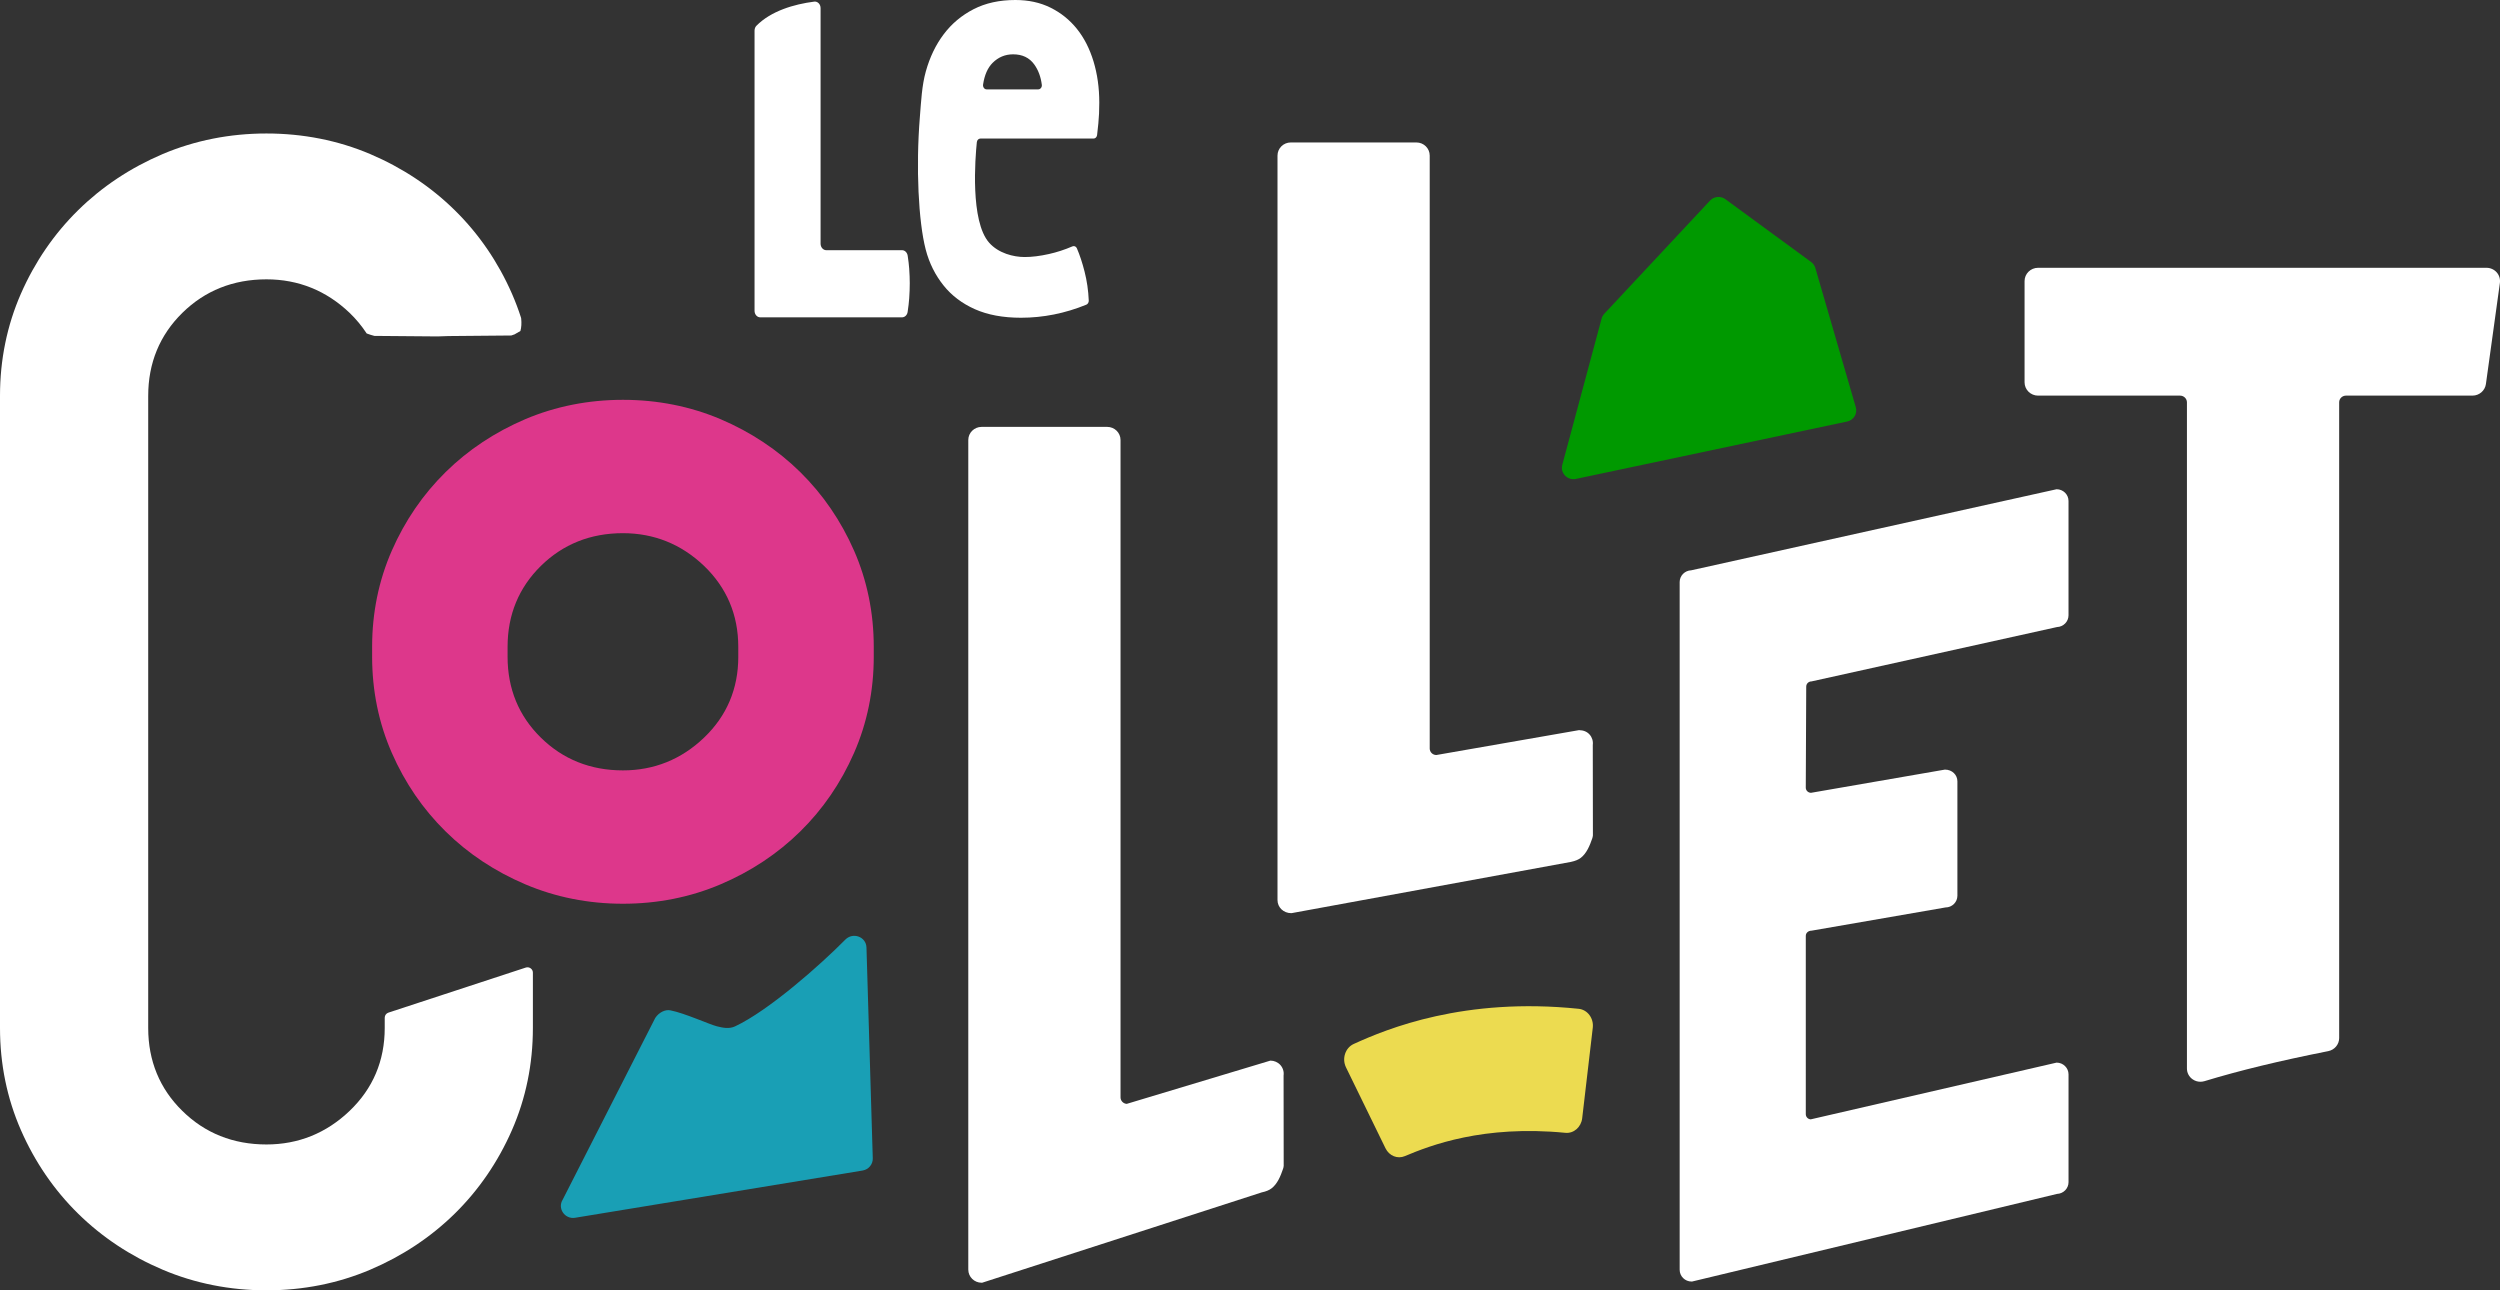
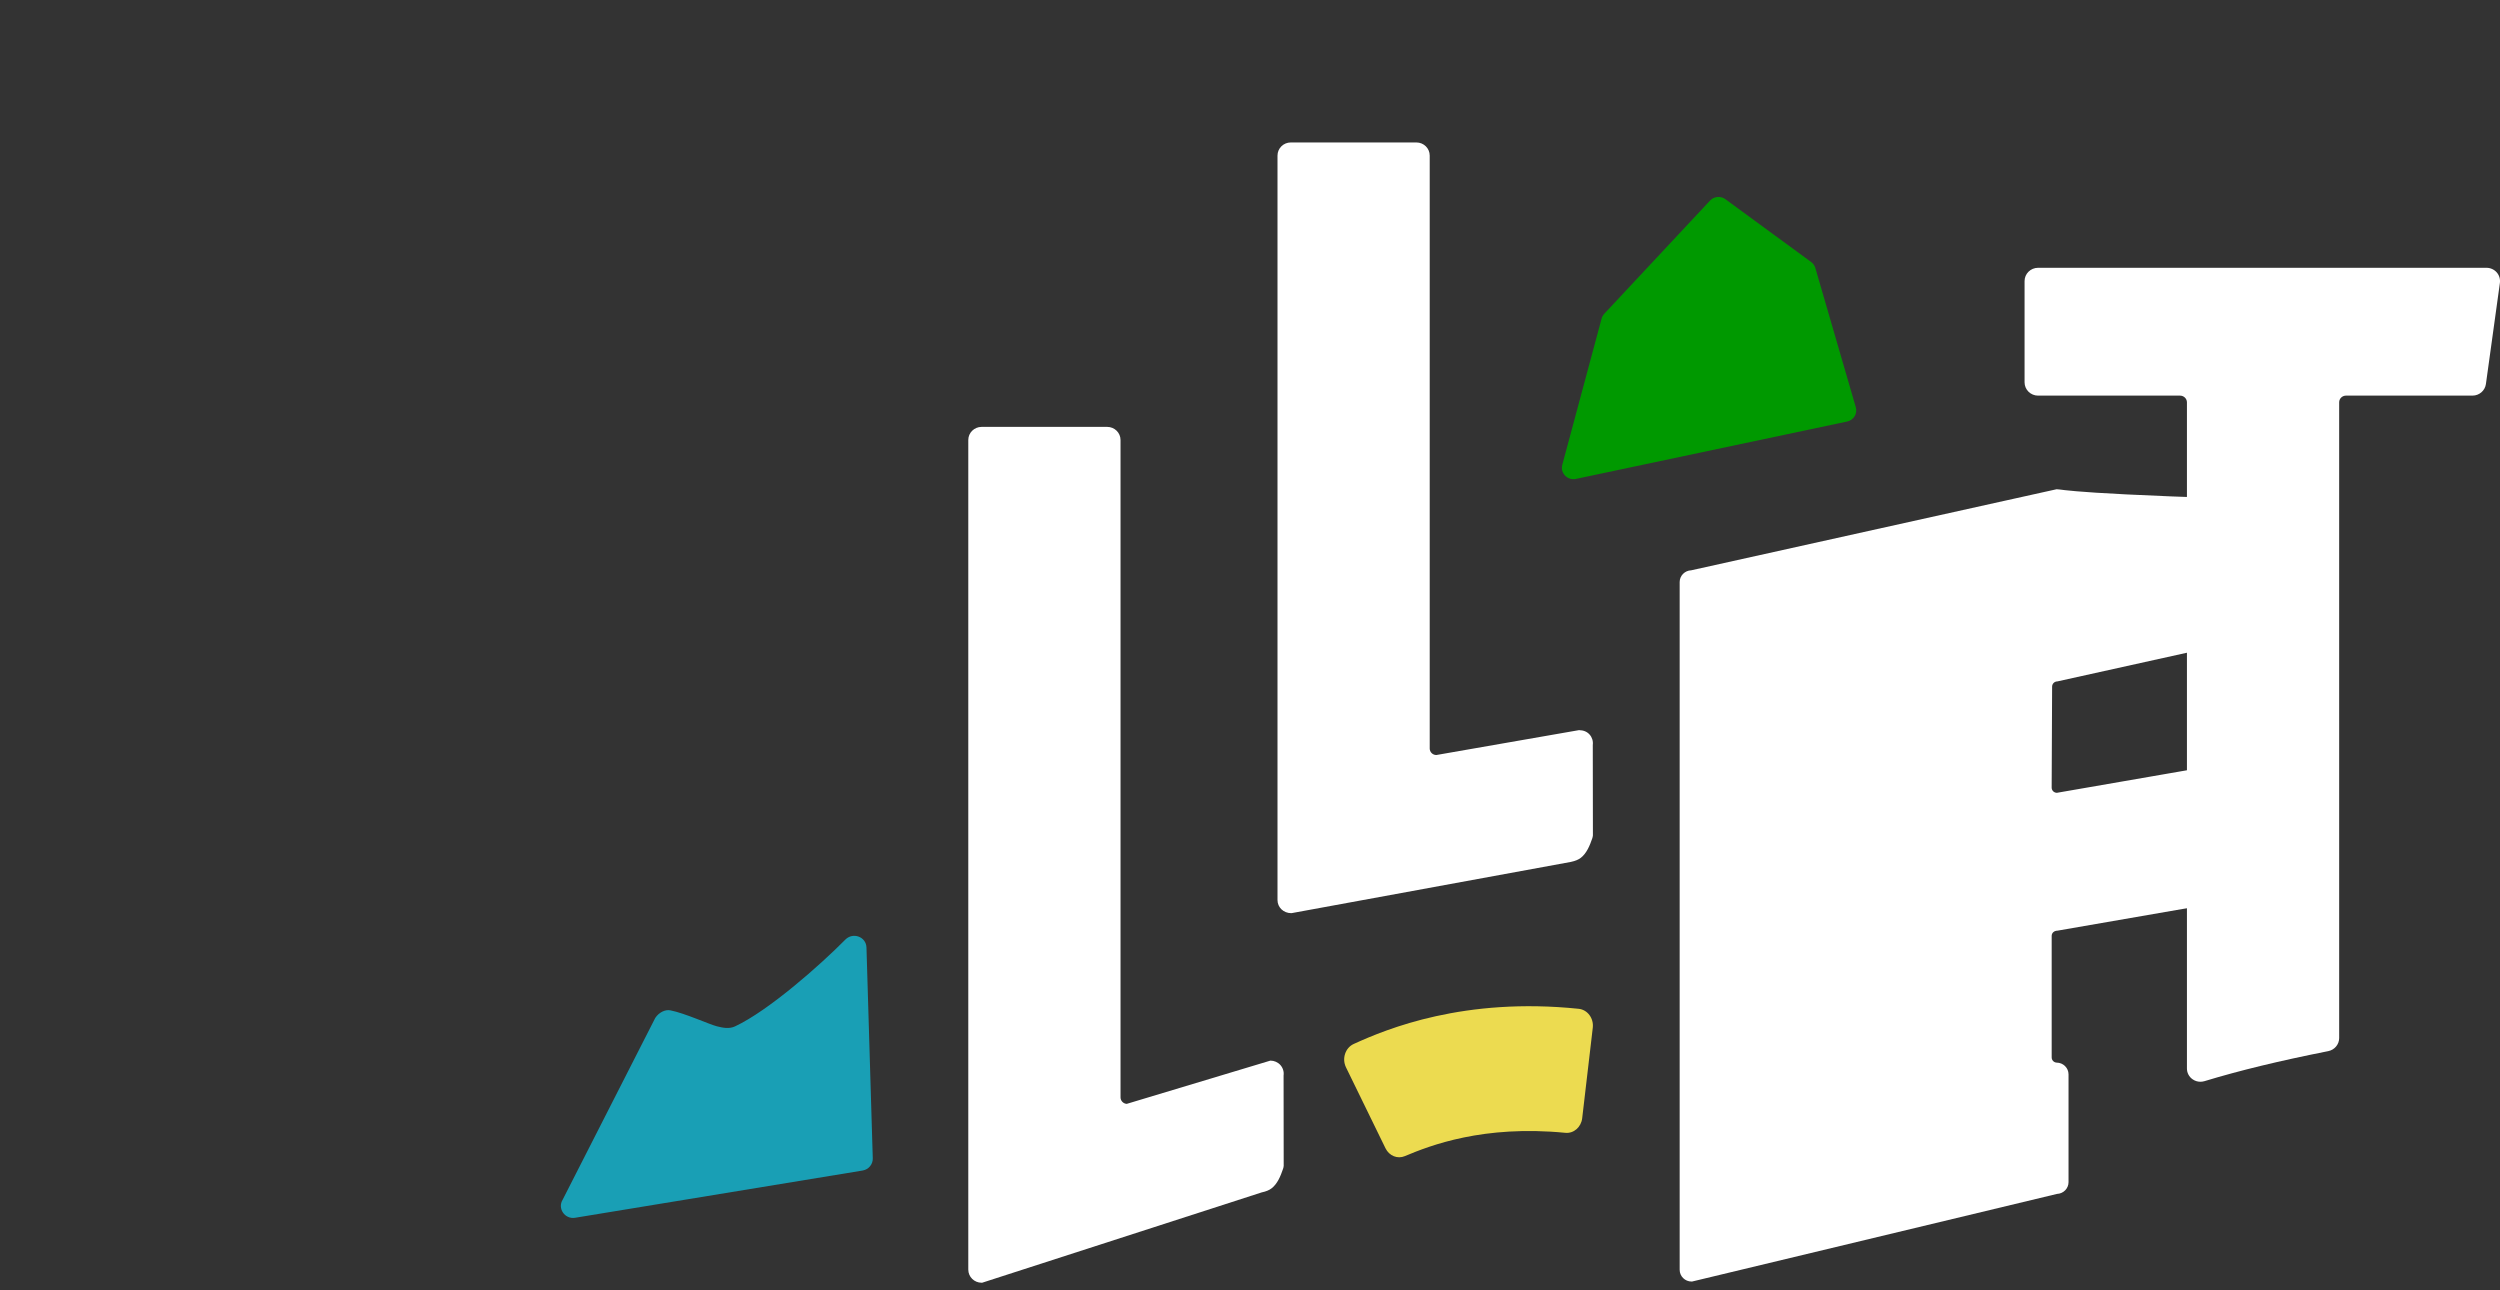
<svg xmlns="http://www.w3.org/2000/svg" version="1.1" id="Calque_1" x="0px" y="0px" width="155px" height="80px" viewBox="0 0 155 80" enable-background="new 0 0 155 80" xml:space="preserve">
  <rect x="0" y="0" width="155" height="80" fill="#333333" stroke="none" />
  <path fill="#199FB5" d="M40.625,63.113c0.232-0.35,0.619-0.533,0.932-0.473c0.893,0.172,2.41,0.869,2.888,0.99  c0.374,0.098,0.769,0.172,1.125,0.006c2.093-0.98,5.294-3.814,6.841-5.381c0.472-0.477,1.29-0.178,1.31,0.488l0.391,13.074  c0.011,0.371-0.259,0.695-0.632,0.756l-17.822,2.928c-0.639,0.105-1.108-0.576-0.772-1.121L40.625,63.113z" />
-   <path fill="#DD378B" d="M49.618,29.273c-1.397-1.377-3.062-2.481-4.946-3.285c-1.876-0.795-3.913-1.199-6.05-1.199  c-2.134,0-4.171,0.403-6.053,1.199c-1.886,0.805-3.55,1.909-4.943,3.284c-1.401,1.379-2.523,3.018-3.333,4.868  c-0.811,1.849-1.221,3.853-1.221,5.959v0.622c0,2.106,0.411,4.11,1.221,5.958c0.813,1.857,1.934,3.494,3.333,4.869  c1.396,1.377,3.06,2.48,4.944,3.281c1.88,0.799,3.916,1.203,6.052,1.203c2.139,0,4.175-0.404,6.052-1.203  c1.88-0.799,3.544-1.902,4.944-3.281c1.399-1.375,2.521-3.012,3.334-4.869c0.81-1.848,1.221-3.854,1.221-5.958V40.1  c0-2.106-0.411-4.11-1.221-5.959C52.14,32.29,51.019,30.652,49.618,29.273 M45.774,40.722c0,1.981-0.715,3.669-2.125,5.015  c-1.407,1.346-3.099,2.027-5.028,2.027c-2.008,0-3.72-0.684-5.089-2.033c-1.367-1.34-2.062-3.027-2.062-5.009V40.1  c0-1.979,0.694-3.665,2.063-5.012c1.369-1.347,3.08-2.031,5.087-2.031c1.928,0,3.62,0.682,5.028,2.025  c1.41,1.353,2.125,3.041,2.125,5.018V40.722z" />
-   <path fill="#FFFFFF" d="M56.276,15.852c-0.03-0.195-0.176-0.34-0.349-0.34H51.23c-0.195,0-0.354-0.181-0.354-0.405V0.503  c0-0.244-0.186-0.43-0.396-0.402C49.22,0.262,47.8,0.683,46.897,1.598c-0.075,0.076-0.115,0.188-0.115,0.303V19.27  c0,0.223,0.158,0.405,0.353,0.405h8.791c0.171,0,0.318-0.14,0.347-0.332c0.048-0.32,0.081-0.603,0.098-0.848  c0.023-0.327,0.034-0.641,0.034-0.941c0-0.265-0.011-0.561-0.034-0.889C56.354,16.425,56.323,16.154,56.276,15.852" />
-   <path fill="#FFFFFF" d="M63.299,19.7c1.38,0,2.73-0.27,4.054-0.81c0.092-0.038,0.155-0.144,0.15-0.256  c-0.026-0.621-0.113-1.22-0.26-1.797c-0.139-0.546-0.298-1.028-0.477-1.444c-0.05-0.116-0.169-0.163-0.275-0.118  c-0.48,0.207-0.965,0.365-1.458,0.475c-0.555,0.124-1.056,0.186-1.503,0.186c-0.694,0-1.626-0.233-2.206-0.892  c-1.177-1.336-0.86-5.251-0.76-6.229c0.013-0.128,0.107-0.224,0.219-0.224h7.018c0.111,0,0.204-0.093,0.219-0.219  c0.024-0.206,0.05-0.447,0.078-0.722c0.039-0.38,0.058-0.809,0.058-1.286c0-0.919-0.12-1.772-0.358-2.559  c-0.24-0.786-0.582-1.458-1.03-2.016c-0.447-0.557-0.991-0.994-1.631-1.312C64.498,0.159,63.77,0,62.952,0  c-0.987,0-1.85,0.19-2.59,0.57c-0.741,0.381-1.358,0.898-1.851,1.552c-0.494,0.653-0.864,1.423-1.11,2.306  c-0.247,0.884-0.289,1.834-0.37,2.837c-0.253,3.132-0.084,6.472,0.359,8.192c0.224,0.871,0.608,1.614,1.11,2.241  c0.501,0.627,1.149,1.118,1.943,1.472C61.237,19.523,62.189,19.7,63.299,19.7 M61.541,3.898c0.355-0.354,0.779-0.53,1.272-0.53  c0.57,0,1.006,0.208,1.307,0.623c0.254,0.351,0.412,0.775,0.473,1.271c0.018,0.148-0.09,0.279-0.221,0.279h-3.204  c-0.139,0-0.241-0.146-0.217-0.303C61.041,4.648,61.237,4.201,61.541,3.898" />
-   <path fill="#FFFFFF" d="M32.302,19.693c-0.16-0.502-0.35-1-0.561-1.484c-0.862-1.967-2.053-3.707-3.541-5.17  c-1.486-1.464-3.252-2.637-5.251-3.489c-1.997-0.846-4.161-1.274-6.43-1.274c-2.266,0-4.429,0.429-6.43,1.274  c-2.004,0.854-3.771,2.028-5.251,3.489c-1.488,1.465-2.679,3.205-3.541,5.17C0.437,20.173,0,22.303,0,24.54v39.197  c0,2.236,0.437,4.367,1.297,6.33c0.864,1.973,2.055,3.711,3.54,5.172c1.483,1.461,3.25,2.635,5.252,3.484  C12.087,79.57,14.251,80,16.519,80c2.271,0,4.435-0.43,6.43-1.277c1.997-0.848,3.764-2.021,5.251-3.484  c1.485-1.461,2.677-3.199,3.541-5.172c0.861-1.963,1.298-4.094,1.298-6.33v-3.434c0-0.107-0.051-0.205-0.14-0.268  c-0.088-0.062-0.199-0.08-0.302-0.045l-8.515,2.793c-0.137,0.045-0.229,0.172-0.229,0.314v0.639c0,2.031-0.732,3.76-2.177,5.139  c-1.443,1.381-3.178,2.082-5.157,2.082c-2.061,0-3.816-0.701-5.217-2.084c-1.402-1.375-2.113-3.104-2.113-5.137V24.54  c0-2.029,0.711-3.758,2.113-5.139c1.403-1.381,3.158-2.082,5.217-2.082c1.977,0,3.712,0.699,5.157,2.079  c0.398,0.382,0.754,0.812,1.058,1.277c0.16,0.061,0.32,0.111,0.477,0.151c1.306,0.008,2.612,0.018,3.917,0.033  c0.213-0.012,0.444-0.021,0.678-0.023c1.117-0.008,2.233-0.019,3.35-0.03l0.547-0.005c0.054-0.021,0.1-0.038,0.146-0.052  c0.015-0.004,0.029-0.008,0.043-0.012c0.125-0.07,0.249-0.142,0.373-0.214c0.062-0.223,0.078-0.476,0.049-0.769  C32.309,19.733,32.305,19.713,32.302,19.693" />
-   <path fill="#FFFFFF" d="M127.509,30.333l-22.655,5.026c-0.396,0.014-0.715,0.334-0.715,0.729v42.639c0,0.402,0.332,0.729,0.74,0.729  h0.025l22.632-5.434c0.396-0.014,0.713-0.336,0.713-0.729v-6.682c0-0.402-0.332-0.729-0.74-0.729L112.264,69.4  c-0.17-0.01-0.305-0.15-0.305-0.32V58.023c0-0.176,0.146-0.32,0.361-0.322l8.3-1.439c0.408,0,0.739-0.326,0.739-0.727v-7.092  c0-0.4-0.328-0.727-0.769-0.727h-0.007l-8.299,1.438c-0.18,0-0.326-0.145-0.326-0.318l0.028-6.266c0-0.178,0.146-0.322,0.325-0.322  l15.221-3.37c0.396-0.013,0.716-0.335,0.716-0.728v-7.09C128.249,30.66,127.917,30.333,127.509,30.333" />
+   <path fill="#FFFFFF" d="M127.509,30.333l-22.655,5.026c-0.396,0.014-0.715,0.334-0.715,0.729v42.639c0,0.402,0.332,0.729,0.74,0.729  h0.025l22.632-5.434c0.396-0.014,0.713-0.336,0.713-0.729v-6.682c0-0.402-0.332-0.729-0.74-0.729c-0.17-0.01-0.305-0.15-0.305-0.32V58.023c0-0.176,0.146-0.32,0.361-0.322l8.3-1.439c0.408,0,0.739-0.326,0.739-0.727v-7.092  c0-0.4-0.328-0.727-0.769-0.727h-0.007l-8.299,1.438c-0.18,0-0.326-0.145-0.326-0.318l0.028-6.266c0-0.178,0.146-0.322,0.325-0.322  l15.221-3.37c0.396-0.013,0.716-0.335,0.716-0.728v-7.09C128.249,30.66,127.917,30.333,127.509,30.333" />
  <path fill="#FFFFFF" d="M79.387,66.035c-0.157-0.176-0.384-0.277-0.622-0.277l-8.908,2.682c-0.214-0.014-0.384-0.189-0.384-0.404  V27.279c0-0.448-0.37-0.812-0.825-0.812H60.86c-0.456,0-0.826,0.364-0.826,0.812v51.438c0,0.449,0.37,0.812,0.826,0.812h0.033  l17.331-5.6c0.272-0.057,0.471-0.139,0.622-0.258c0.352-0.275,0.547-0.742,0.704-1.205c0.018-0.051,0.03-0.102,0.039-0.182  l-0.007-5.605C79.615,66.447,79.544,66.213,79.387,66.035" />
  <path fill="#FFFFFF" d="M98.556,45.543c-0.157-0.176-0.368-0.268-0.657-0.275l-8.846,1.543c-0.227,0-0.411-0.182-0.411-0.404V9.645  c0-0.449-0.37-0.813-0.825-0.813h-7.787c-0.455,0-0.825,0.364-0.825,0.813v46.16c0,0.447,0.367,0.811,0.857,0.811h0.007  l17.326-3.178c0.271-0.057,0.47-0.139,0.621-0.258c0.351-0.275,0.547-0.742,0.706-1.207c0.017-0.051,0.028-0.1,0.038-0.18  l-0.008-5.605C98.783,45.955,98.713,45.719,98.556,45.543" />
  <path fill="#FFFFFF" d="M154.794,16.885c-0.159-0.18-0.39-0.282-0.631-0.282h-27.802c-0.463,0-0.838,0.37-0.838,0.825v6.276  c0,0.455,0.375,0.825,0.838,0.825h8.805c0.233,0,0.424,0.187,0.424,0.417v41.301c0,0.264,0.123,0.504,0.338,0.66  c0.146,0.107,0.32,0.162,0.496,0.162c0.084,0,0.169-0.012,0.252-0.037c2.195-0.666,4.635-1.258,7.68-1.863  c0.389-0.078,0.672-0.418,0.672-0.809V24.945c0-0.23,0.189-0.417,0.424-0.417h7.844c0.416,0,0.773-0.307,0.83-0.714l0.868-6.275  C155.025,17.302,154.953,17.064,154.794,16.885" />
  <path fill="#ECDB50" d="M85.901,71.195l-2.45-5.02c-0.264-0.541-0.044-1.211,0.479-1.449c2.08-0.951,6.865-2.914,13.95-2.18  c0.544,0.057,0.94,0.586,0.872,1.172l-0.656,5.611c-0.064,0.555-0.525,0.957-1.041,0.906c-5.094-0.498-8.387,0.785-9.955,1.445  C86.645,71.873,86.13,71.662,85.901,71.195" />
  <path fill="#009900" d="M96.861,28.823l2.439-9.073c0.03-0.11,0.087-0.212,0.165-0.296l6.557-7.016  c0.248-0.265,0.659-0.303,0.952-0.088l5.316,3.894c0.127,0.092,0.218,0.222,0.261,0.371l2.509,8.637  c0.113,0.392-0.133,0.797-0.537,0.882l-16.82,3.559C97.182,29.802,96.726,29.331,96.861,28.823" />
</svg>